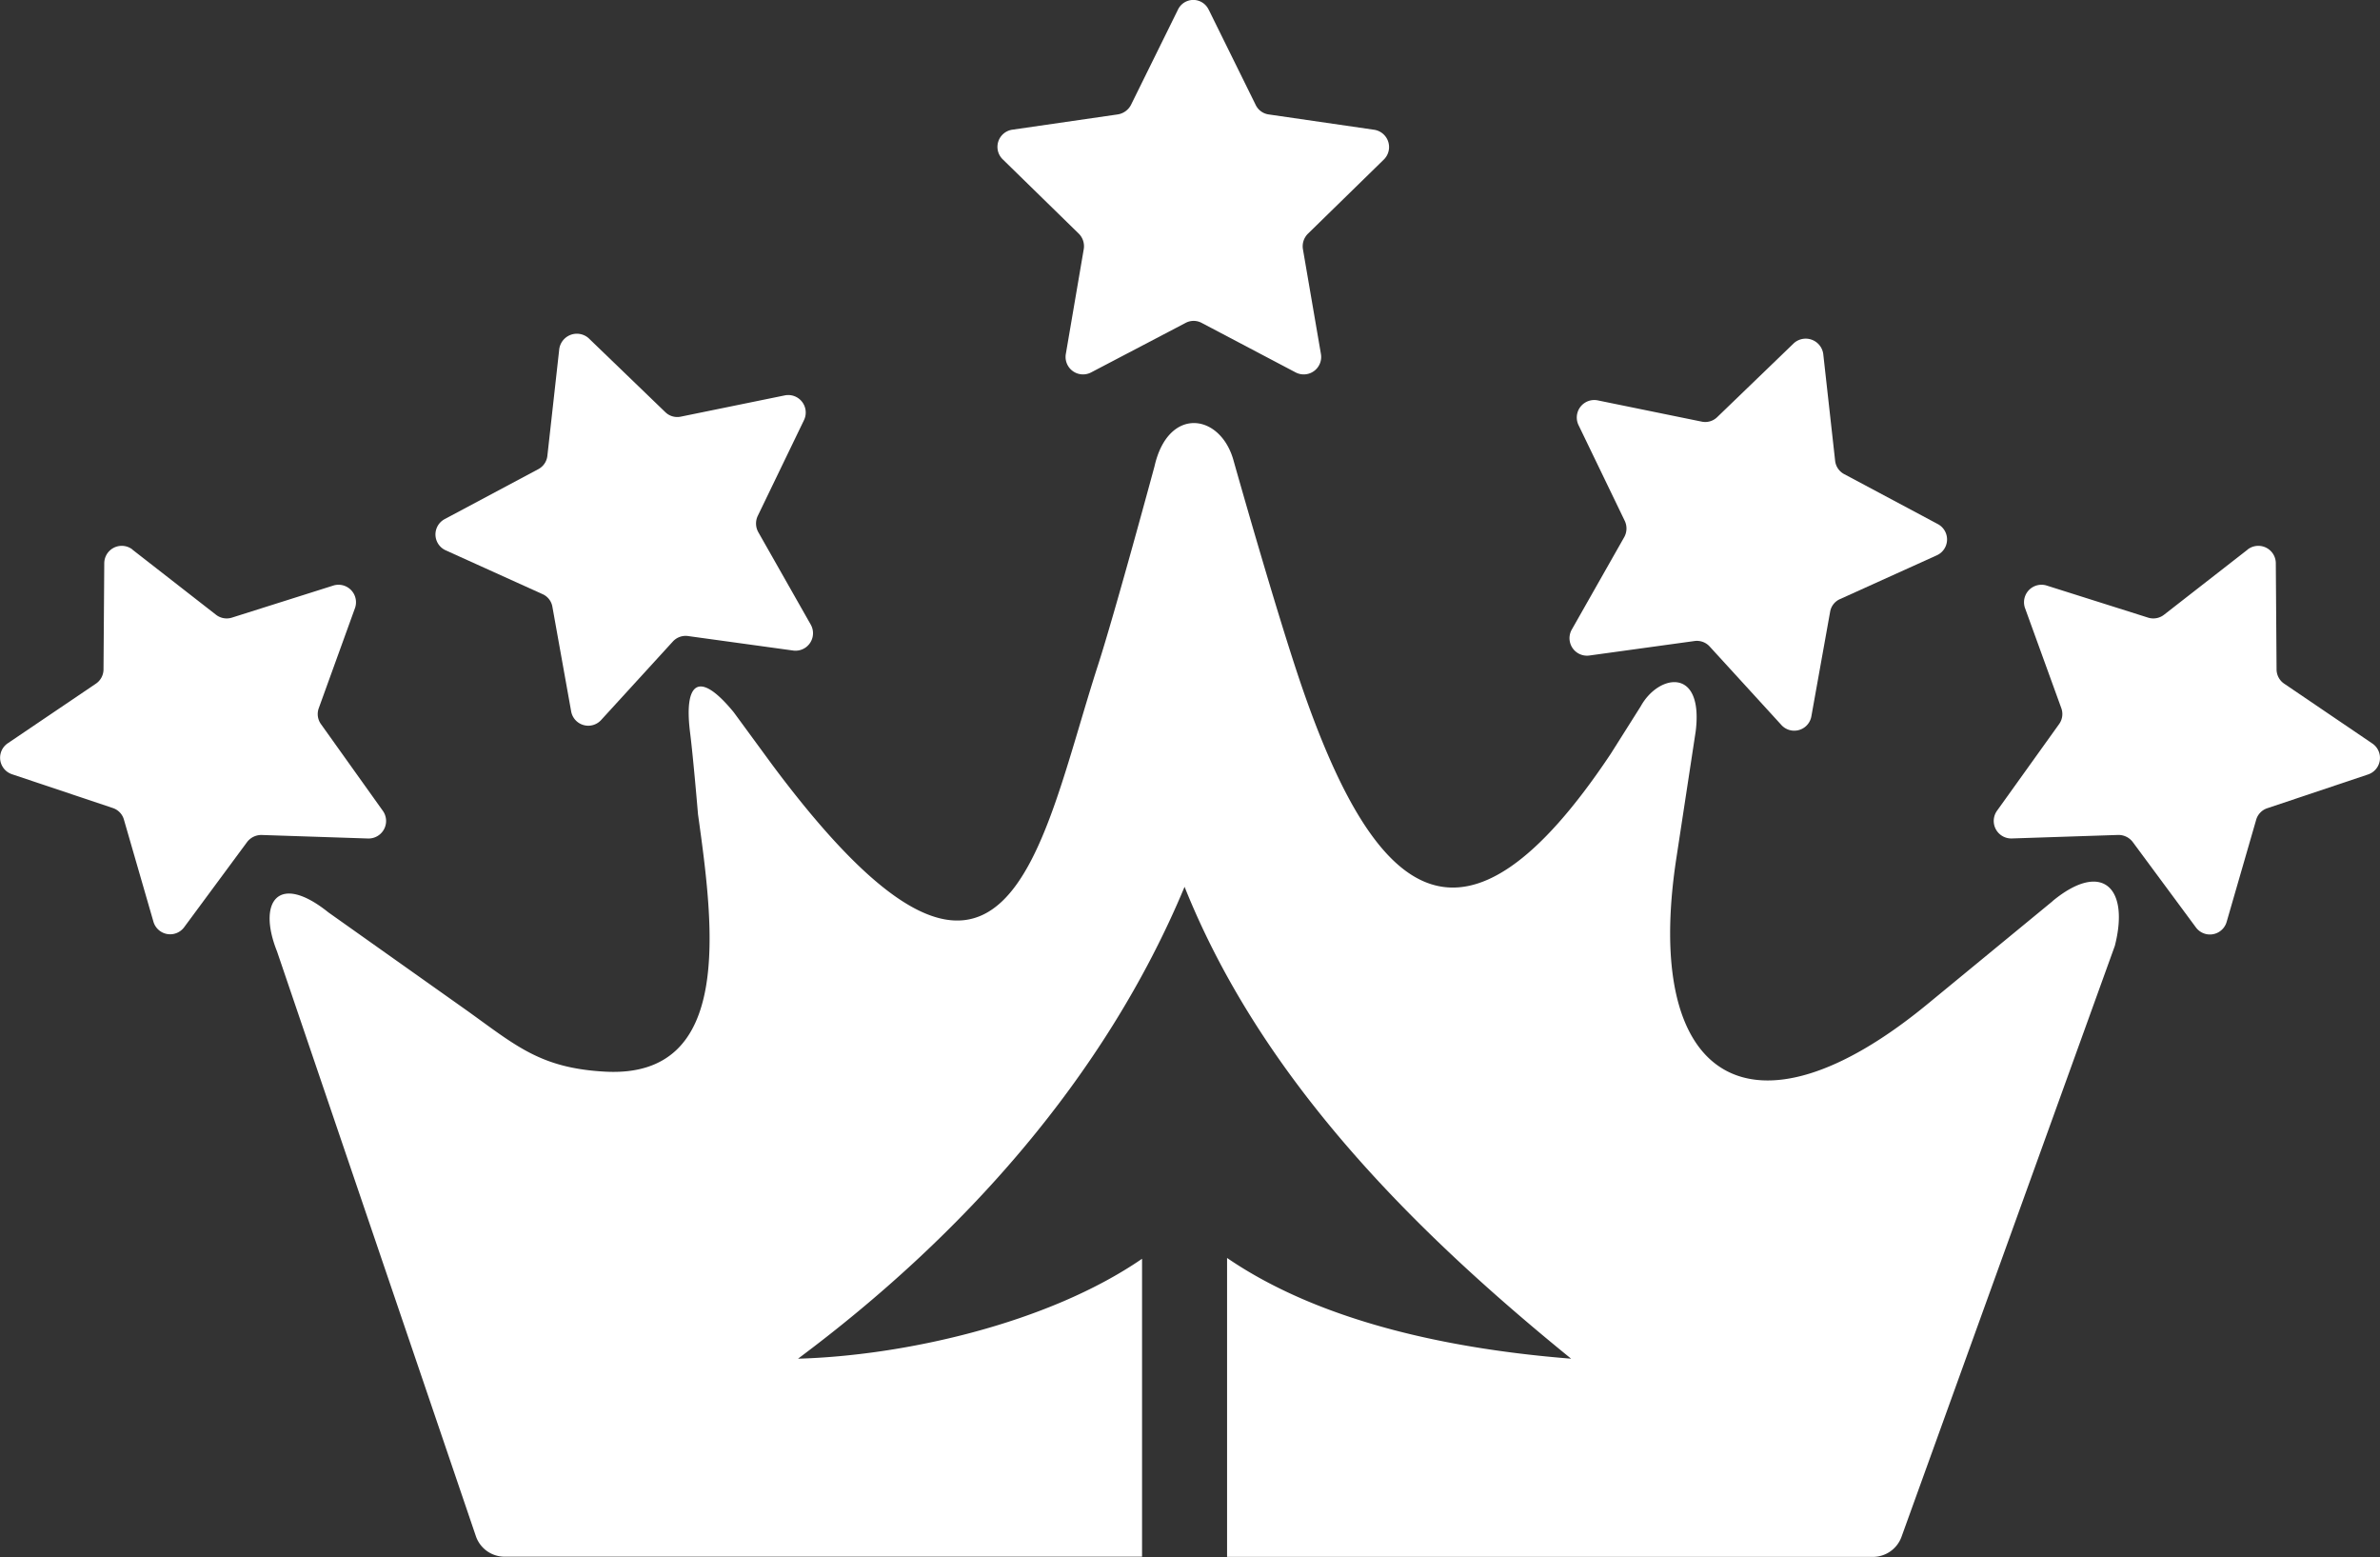
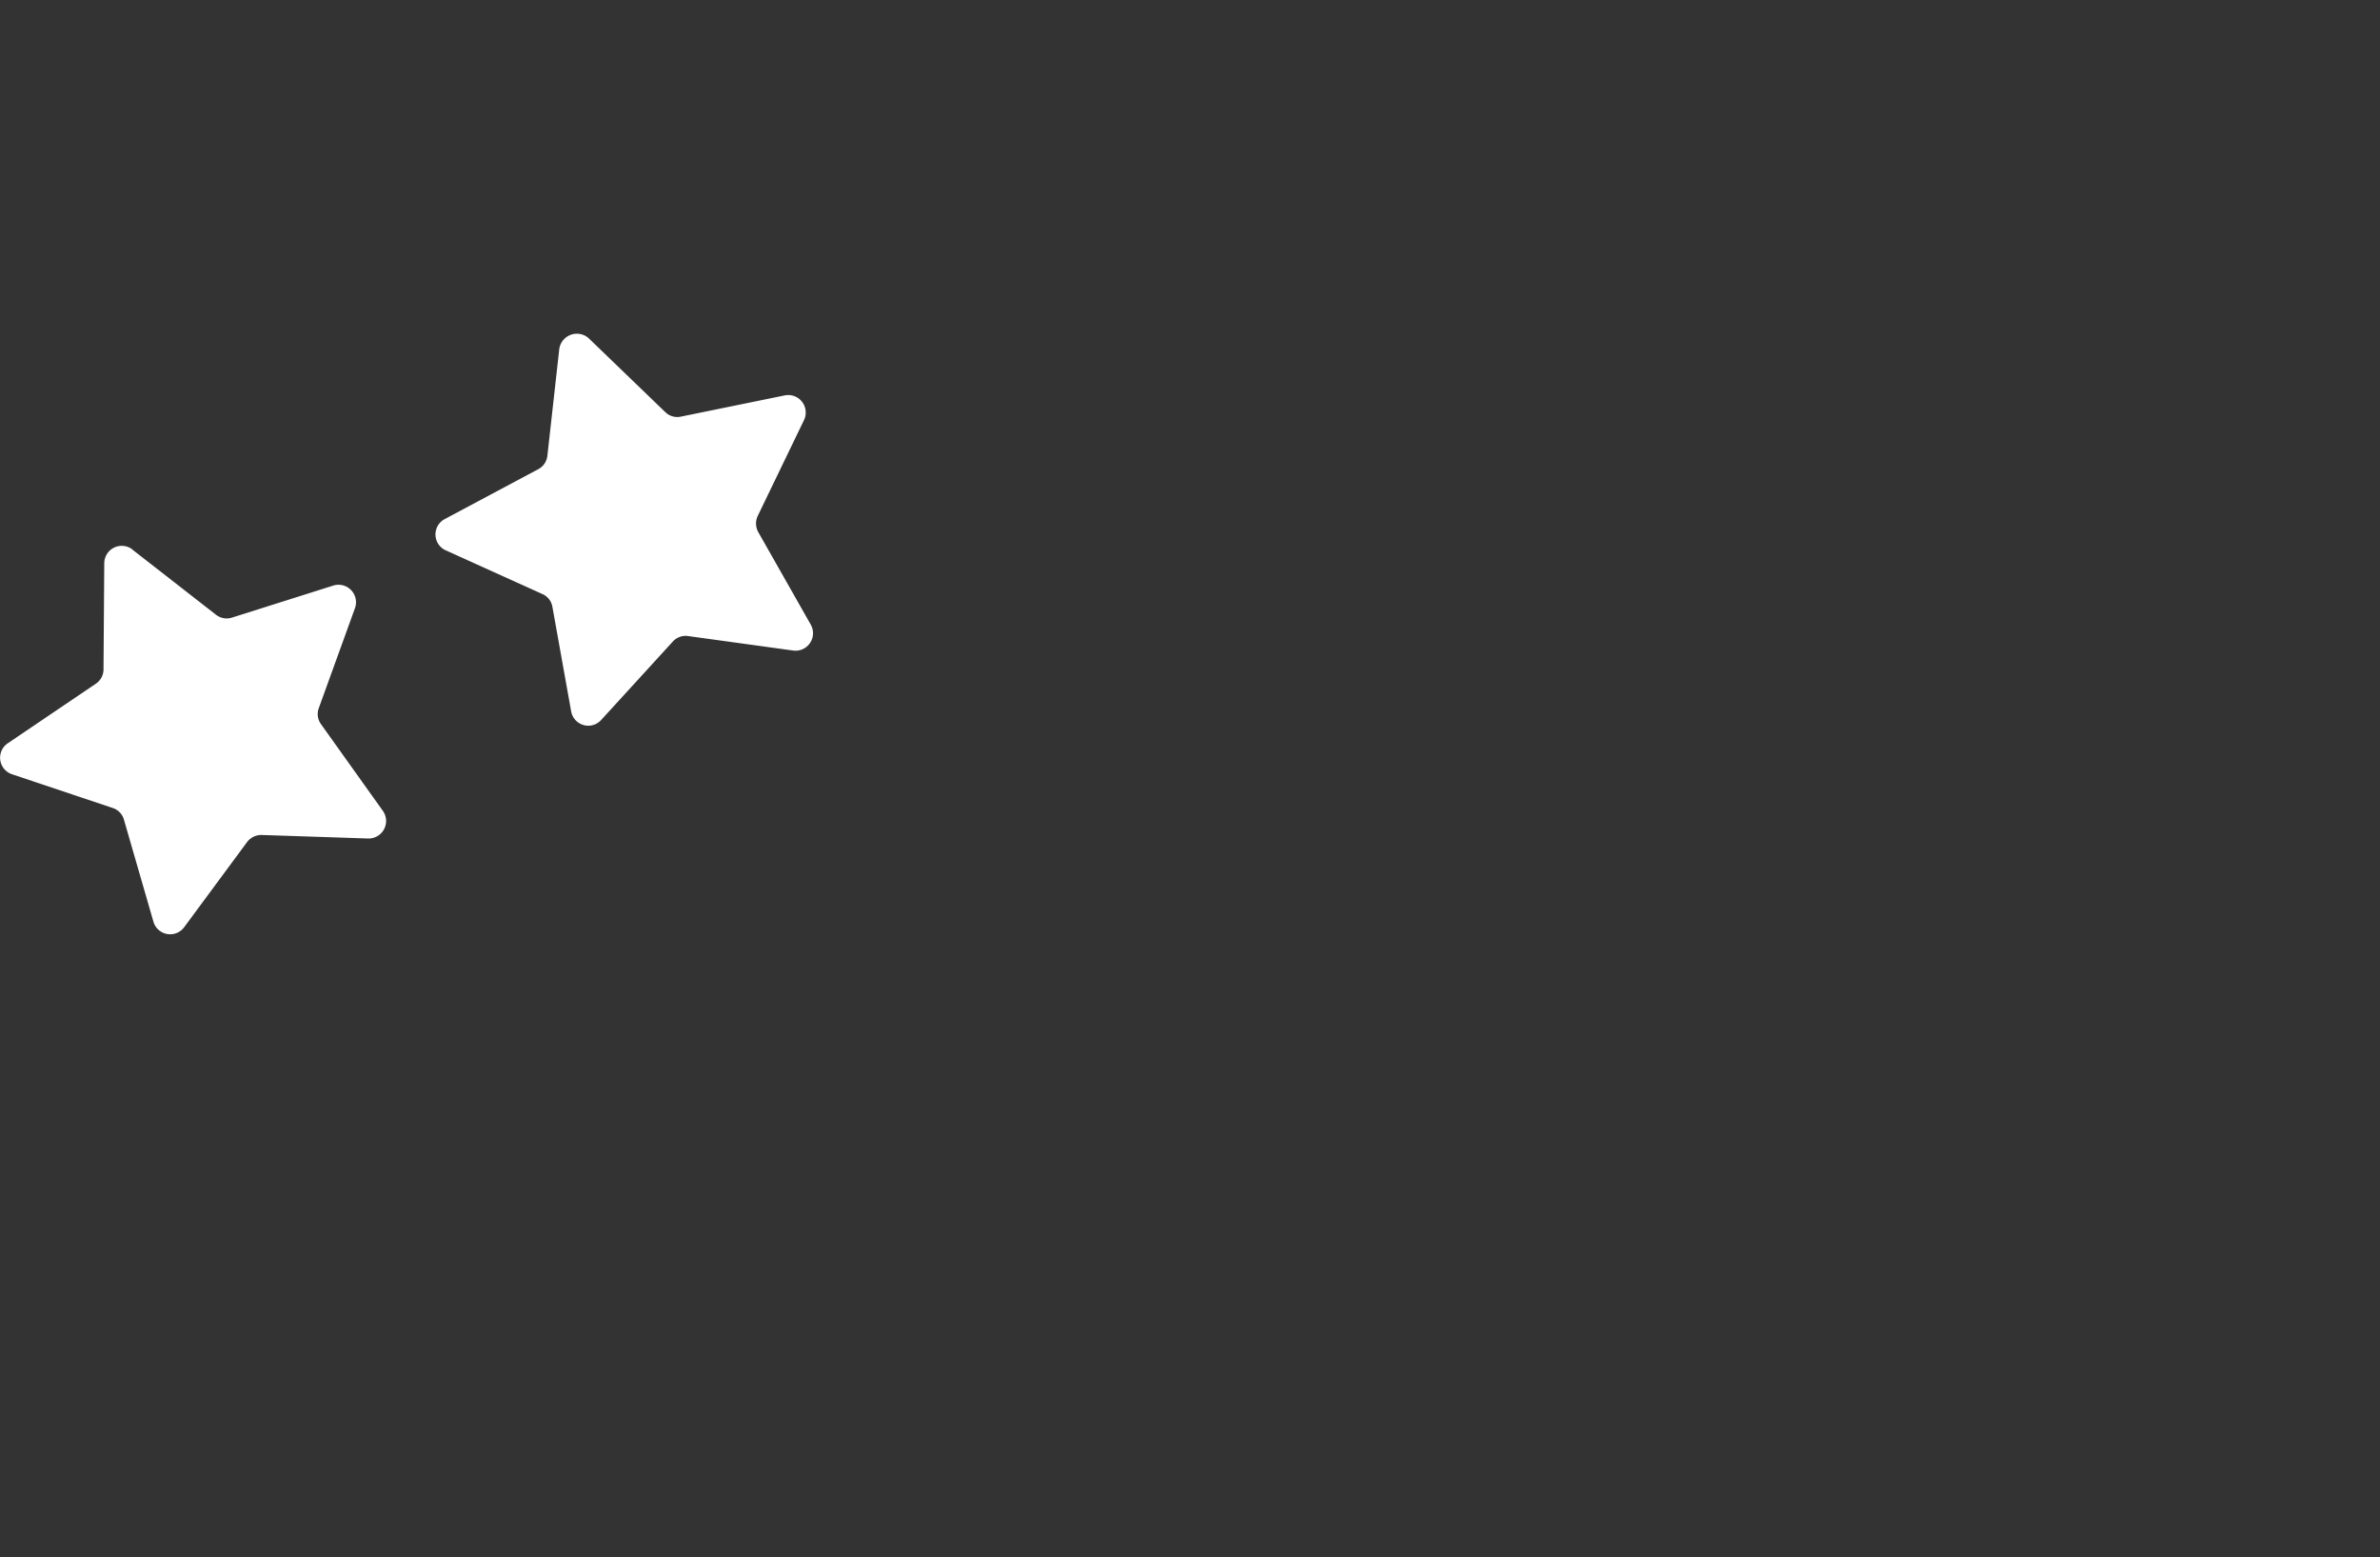
<svg xmlns="http://www.w3.org/2000/svg" width="183.478" height="120" viewBox="0 0 183.478 120">
  <rect x="0" y="0" width="183.478" height="120" fill="#333333" stroke="none" />
  <g transform="translate(-69.721 -193)">
-     <path d="M485.236,193.751l3.621,7.339a1.31,1.31,0,0,0,1.021.732L497.987,203a1.349,1.349,0,0,1,.751,2.292l-5.856,5.721a1.363,1.363,0,0,0-.385,1.194l1.387,8.071a1.345,1.345,0,0,1-1.945,1.425l-7.242-3.814a1.312,1.312,0,0,0-1.252,0l-7.281,3.814a1.345,1.345,0,0,1-1.945-1.425L475.6,212.2a1.363,1.363,0,0,0-.385-1.194l-5.856-5.721a1.338,1.338,0,0,1,.751-2.292l8.109-1.175a1.388,1.388,0,0,0,1.021-.732l3.621-7.339a1.309,1.309,0,0,1,2.369,0" transform="translate(-322.331)" fill="#fff" />
    <path d="M255.824,326.854l5.894,5.682a1.319,1.319,0,0,0,1.194.347l8.013-1.637a1.347,1.347,0,0,1,1.483,1.907l-3.563,7.377a1.368,1.368,0,0,0,.039,1.252l4.045,7.127a1.347,1.347,0,0,1-1.348,2l-8.109-1.117a1.332,1.332,0,0,0-1.175.424l-5.528,6.048a1.34,1.34,0,0,1-2.311-.674l-1.445-8.051a1.3,1.3,0,0,0-.77-.982l-7.454-3.371a1.341,1.341,0,0,1-.077-2.408l7.223-3.852a1.328,1.328,0,0,0,.693-1.04l.905-8.128a1.37,1.37,0,0,1,2.292-.905" transform="translate(-140.707 -107.773)" fill="#fff" />
    <path d="M79.926,411.69l6.453,5.027a1.344,1.344,0,0,0,1.233.212l7.8-2.466a1.347,1.347,0,0,1,1.676,1.734L94.3,423.9a1.325,1.325,0,0,0,.173,1.252l4.758,6.665a1.35,1.35,0,0,1-1.136,2.138l-8.186-.27a1.378,1.378,0,0,0-1.136.539l-4.854,6.568a1.342,1.342,0,0,1-2.369-.424l-2.273-7.859a1.319,1.319,0,0,0-.867-.905l-7.762-2.6a1.343,1.343,0,0,1-.327-2.388l6.78-4.584a1.336,1.336,0,0,0,.6-1.1l.058-8.186a1.347,1.347,0,0,1,2.177-1.059" transform="translate(0 -176.334)" fill="#fff" />
-     <path d="M715.143,328.836l-5.894,5.682a1.319,1.319,0,0,1-1.194.347l-8.013-1.637a1.347,1.347,0,0,0-1.483,1.907l3.563,7.377a1.368,1.368,0,0,1-.039,1.252l-4.045,7.127a1.347,1.347,0,0,0,1.348,2l8.109-1.117a1.332,1.332,0,0,1,1.175.424l5.528,6.048a1.34,1.34,0,0,0,2.311-.674l1.445-8.051a1.3,1.3,0,0,1,.77-.982l7.454-3.371a1.341,1.341,0,0,0,.077-2.408l-7.223-3.852a1.328,1.328,0,0,1-.693-1.04l-.905-8.128a1.366,1.366,0,0,0-2.292-.905" transform="translate(-507.146 -109.371)" fill="#fff" />
-     <path d="M887.241,411.69l-6.453,5.027a1.344,1.344,0,0,1-1.233.212l-7.8-2.466a1.347,1.347,0,0,0-1.676,1.734l2.793,7.7a1.325,1.325,0,0,1-.173,1.252l-4.777,6.665a1.35,1.35,0,0,0,1.136,2.138l8.186-.27a1.378,1.378,0,0,1,1.136.539l4.873,6.587a1.342,1.342,0,0,0,2.369-.424l2.273-7.859a1.319,1.319,0,0,1,.867-.905l7.762-2.6a1.343,1.343,0,0,0,.327-2.388l-6.78-4.6a1.336,1.336,0,0,1-.6-1.1l-.058-8.186a1.347,1.347,0,0,0-2.177-1.059" transform="translate(-644.246 -176.334)" fill="#fff" />
-     <path d="M315.087,399.126l-9.65,7.936c-13.522,11.114-22,5.971-19.339-11.307l1.483-9.727c.616-4.989-2.87-4.411-4.238-1.926l-2.311,3.66c-11.364,17.047-18.125,11.249-23.75-4.989-1.984-5.74-5.316-17.567-5.316-17.567-.982-3.679-5.047-4.276-6.106.4,0,0-3.082,11.4-4.372,15.371-4.488,13.888-6.9,32.051-25.1,7.628l-2.966-4.045c-2.735-3.332-3.833-2.234-3.371,1.522.25,1.965.616,6.337.616,6.337,1.213,8.668,2.774,20.379-7.165,19.839-4.931-.27-6.8-1.945-10.555-4.642l-10.767-7.628c-3.891-3.12-5.49-.809-3.968,3l15.332,45.072a2.339,2.339,0,0,0,2.2,1.579H244.9v-22.96c-7.319,5.027-18.453,7.474-26.523,7.7,12.616-9.4,23.634-21.592,29.8-36.366,5.913,14.774,17.586,26.446,29.8,36.366-8.706-.693-19.031-2.639-26.523-7.762v23.037h49.791a2.348,2.348,0,0,0,2.2-1.541l16.449-45.554c1.156-4.526-1.021-6.568-4.8-3.448" transform="translate(-87.136 -136.668)" fill="#fff" />
  </g>
</svg>